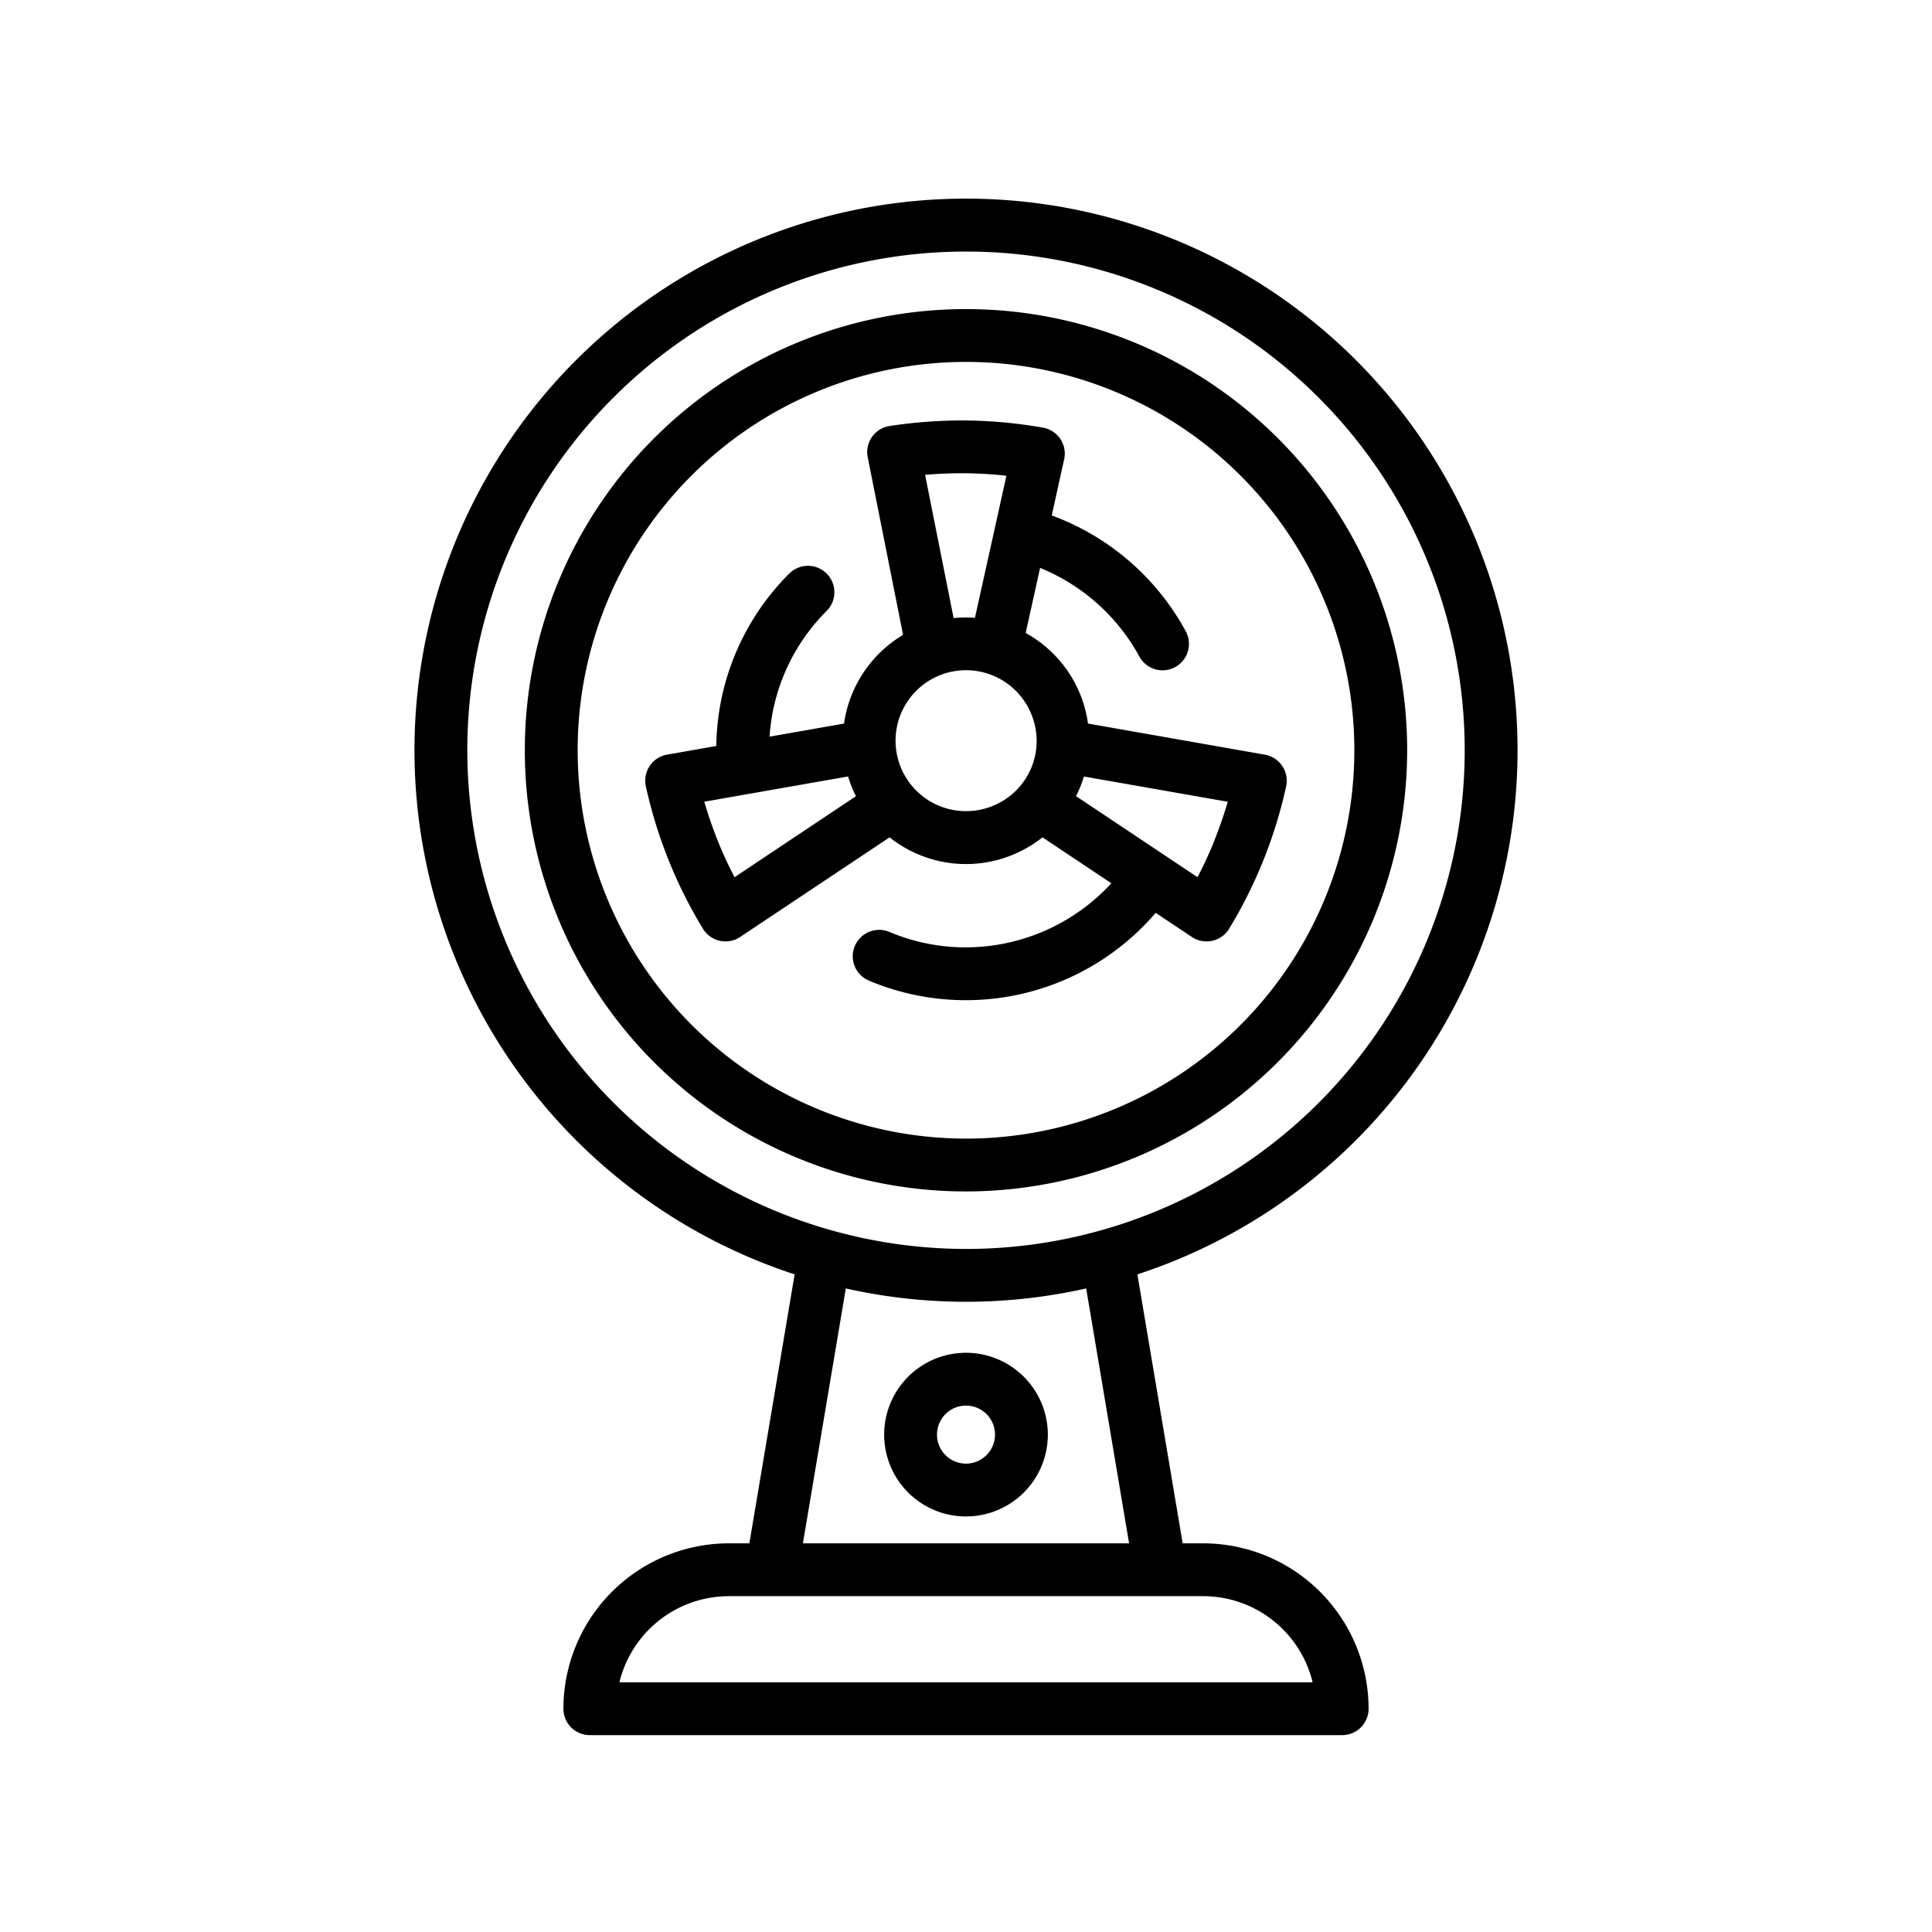
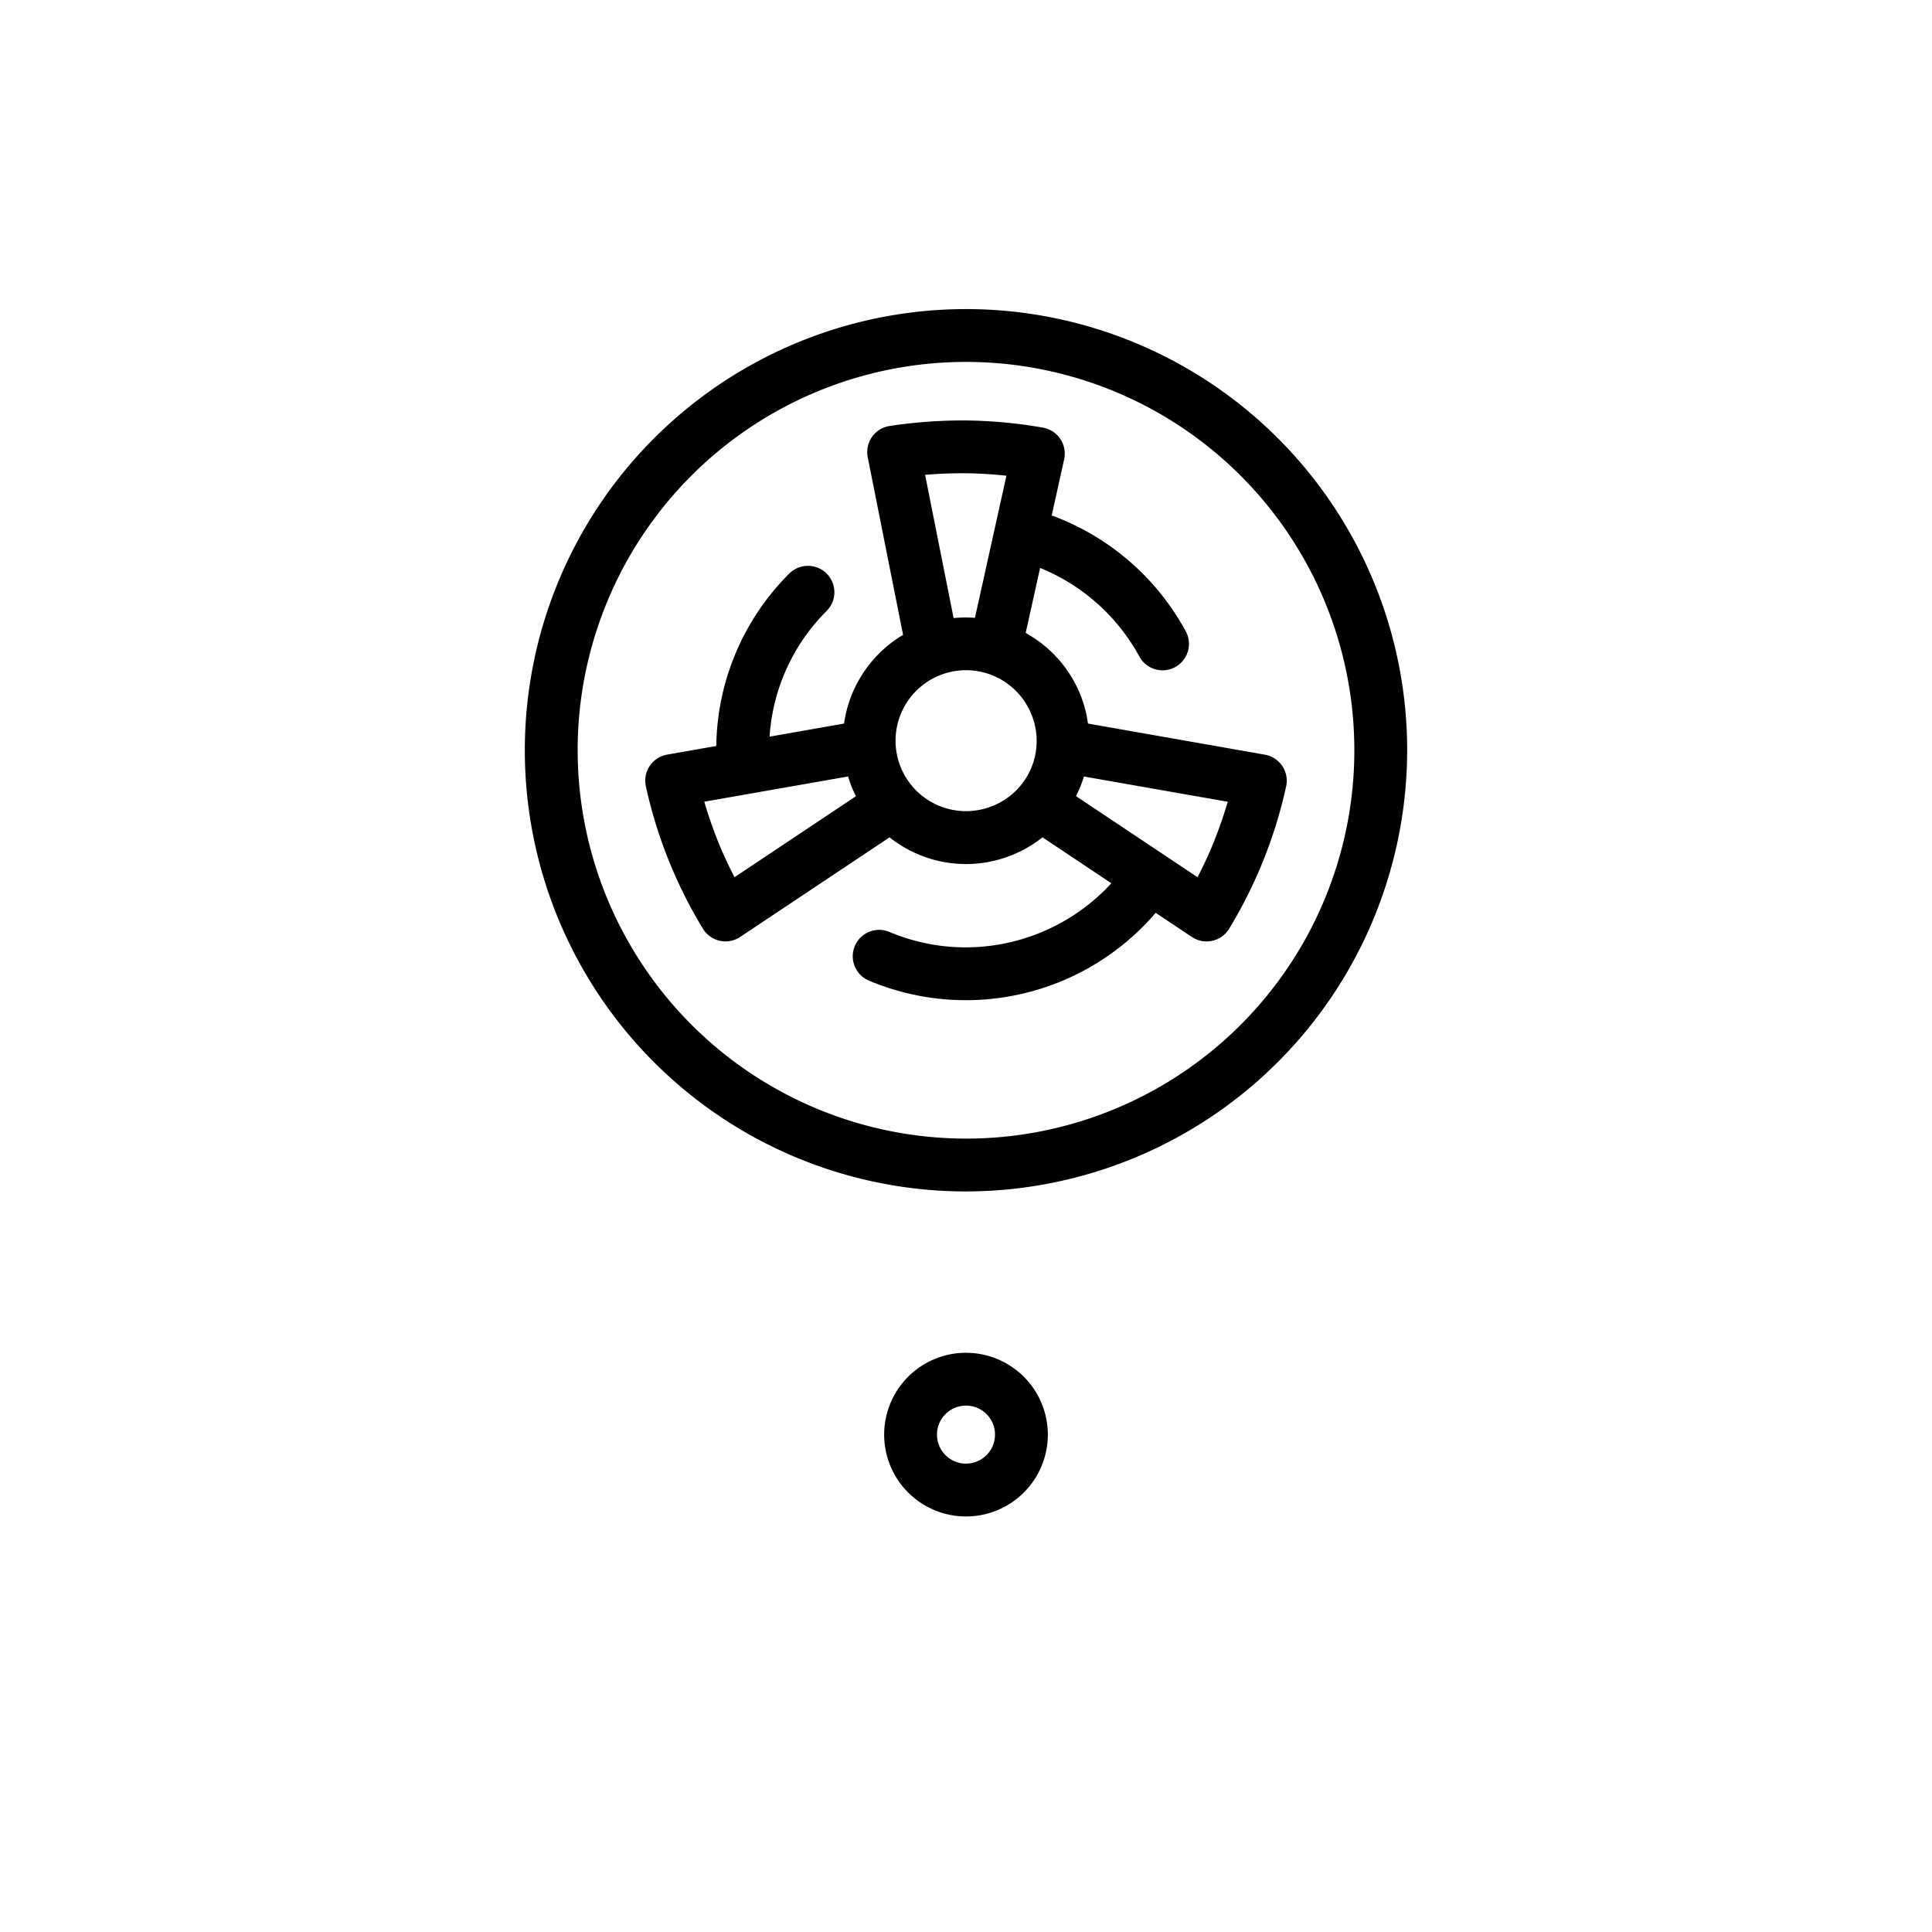
<svg xmlns="http://www.w3.org/2000/svg" id="Layer_1" height="512" viewBox="0 0 128 128" width="512" data-name="Layer 1">
  <path d="m93.229 49.706a29.229 29.229 0 1 0 -29.229 29.23 29.262 29.262 0 0 0 29.229-29.23zm-54.958 0a25.729 25.729 0 1 1 25.729 25.73 25.758 25.758 0 0 1 -25.729-25.73z" />
-   <path d="m79.717 102.25h-1.362l-3-17.819a36.54 36.54 0 1 0 -22.708 0l-3 17.819h-1.364a10.969 10.969 0 0 0 -10.956 10.956 1.749 1.749 0 0 0 1.75 1.75h49.846a1.749 1.749 0 0 0 1.75-1.75 10.969 10.969 0 0 0 -10.956-10.956zm-48.757-52.544a33.04 33.04 0 1 1 33.04 33.04 33.077 33.077 0 0 1 -33.04-33.04zm25.078 35.656a36.3 36.3 0 0 0 15.924 0l2.844 16.888h-21.612zm-15 26.094a7.47 7.47 0 0 1 7.249-5.706h31.43a7.47 7.47 0 0 1 7.249 5.706z" />
  <path d="m76.567 60.478 2.4 1.6a1.75 1.75 0 0 0 2.469-.551 30.929 30.929 0 0 0 3.774-9.427 1.751 1.751 0 0 0 -1.406-2.1l-11.723-2.063a8.167 8.167 0 0 0 -.5-1.9 8.14 8.14 0 0 0 -3.627-4.1l.955-4.311a13.107 13.107 0 0 1 6.575 5.869 1.75 1.75 0 0 0 3.076-1.67 16.622 16.622 0 0 0 -8.88-7.675l.823-3.718a1.748 1.748 0 0 0 -1.406-2.1 31.436 31.436 0 0 0 -5.074-.475 32.359 32.359 0 0 0 -5.083.366 1.749 1.749 0 0 0 -1.451 2.071l2.342 11.768a8.181 8.181 0 0 0 -3.912 5.877l-4.933.866a12.95 12.95 0 0 1 3.781-8.329 1.75 1.75 0 0 0 -2.475-2.476 16.433 16.433 0 0 0 -4.836 11.424l-3.26.572a1.751 1.751 0 0 0 -1.406 2.1 30.9 30.9 0 0 0 3.778 9.429 1.75 1.75 0 0 0 2.469.551l9.9-6.6a8.145 8.145 0 0 0 5.063 1.77 8.172 8.172 0 0 0 5.068-1.771l4.561 3.043a13.113 13.113 0 0 1 -9.629 4.247 12.977 12.977 0 0 1 -5.09-1.029 1.75 1.75 0 0 0 -1.364 3.223 16.557 16.557 0 0 0 19.021-4.481zm3.9-4.813c-.331.826-.708 1.646-1.128 2.452l-8.051-5.371a8.268 8.268 0 0 0 .526-1.3l9.53 1.673c-.259.869-.552 1.722-.882 2.546zm-16.481-24.311c.888.01 1.788.065 2.692.164l-2.086 9.416a8.043 8.043 0 0 0 -1.413.016l-1.889-9.49c.903-.08 1.799-.112 2.696-.106zm-15.32 26.763c-.42-.806-.8-1.626-1.128-2.451s-.623-1.678-.877-2.551l9.527-1.672c.068.223.141.447.229.667s.188.432.293.64zm17.07-4.71a4.669 4.669 0 1 1 2.6-6.071 4.636 4.636 0 0 1 -2.6 6.071z" />
  <path d="m64 89.625a5.422 5.422 0 1 0 5.422 5.422 5.428 5.428 0 0 0 -5.422-5.422zm0 7.344a1.922 1.922 0 1 1 1.922-1.922 1.925 1.925 0 0 1 -1.922 1.922z" />
</svg>